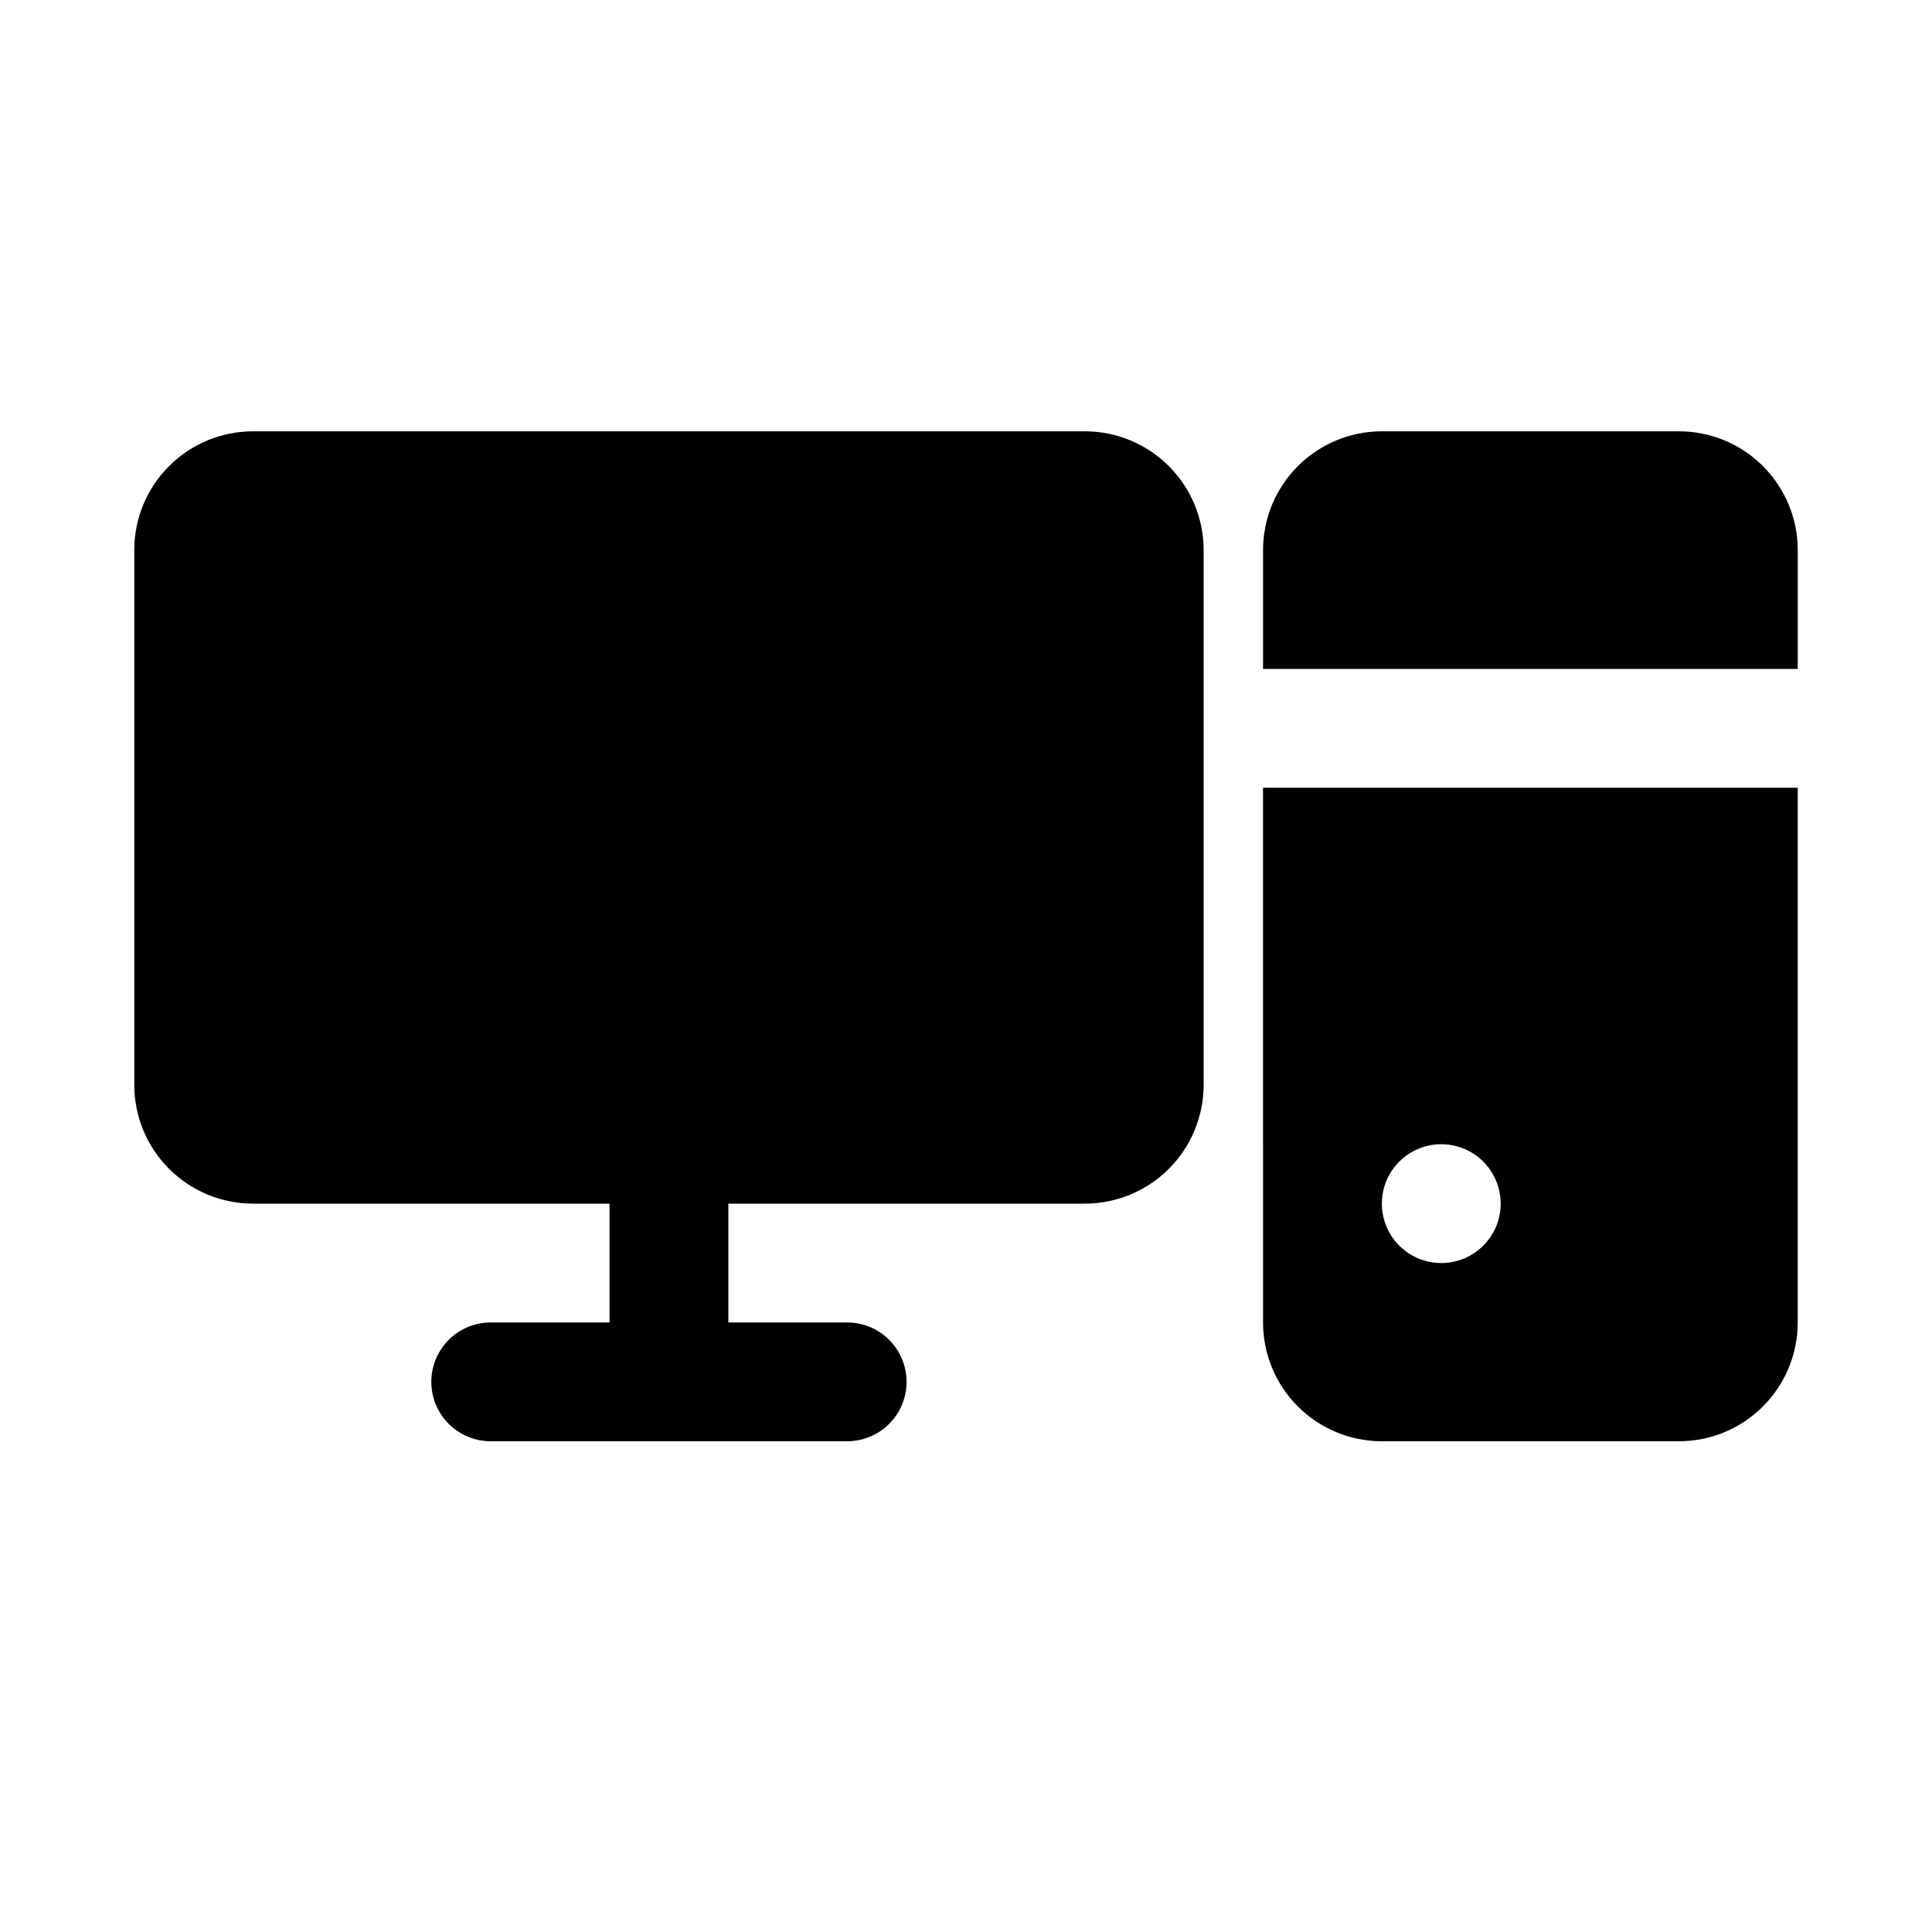
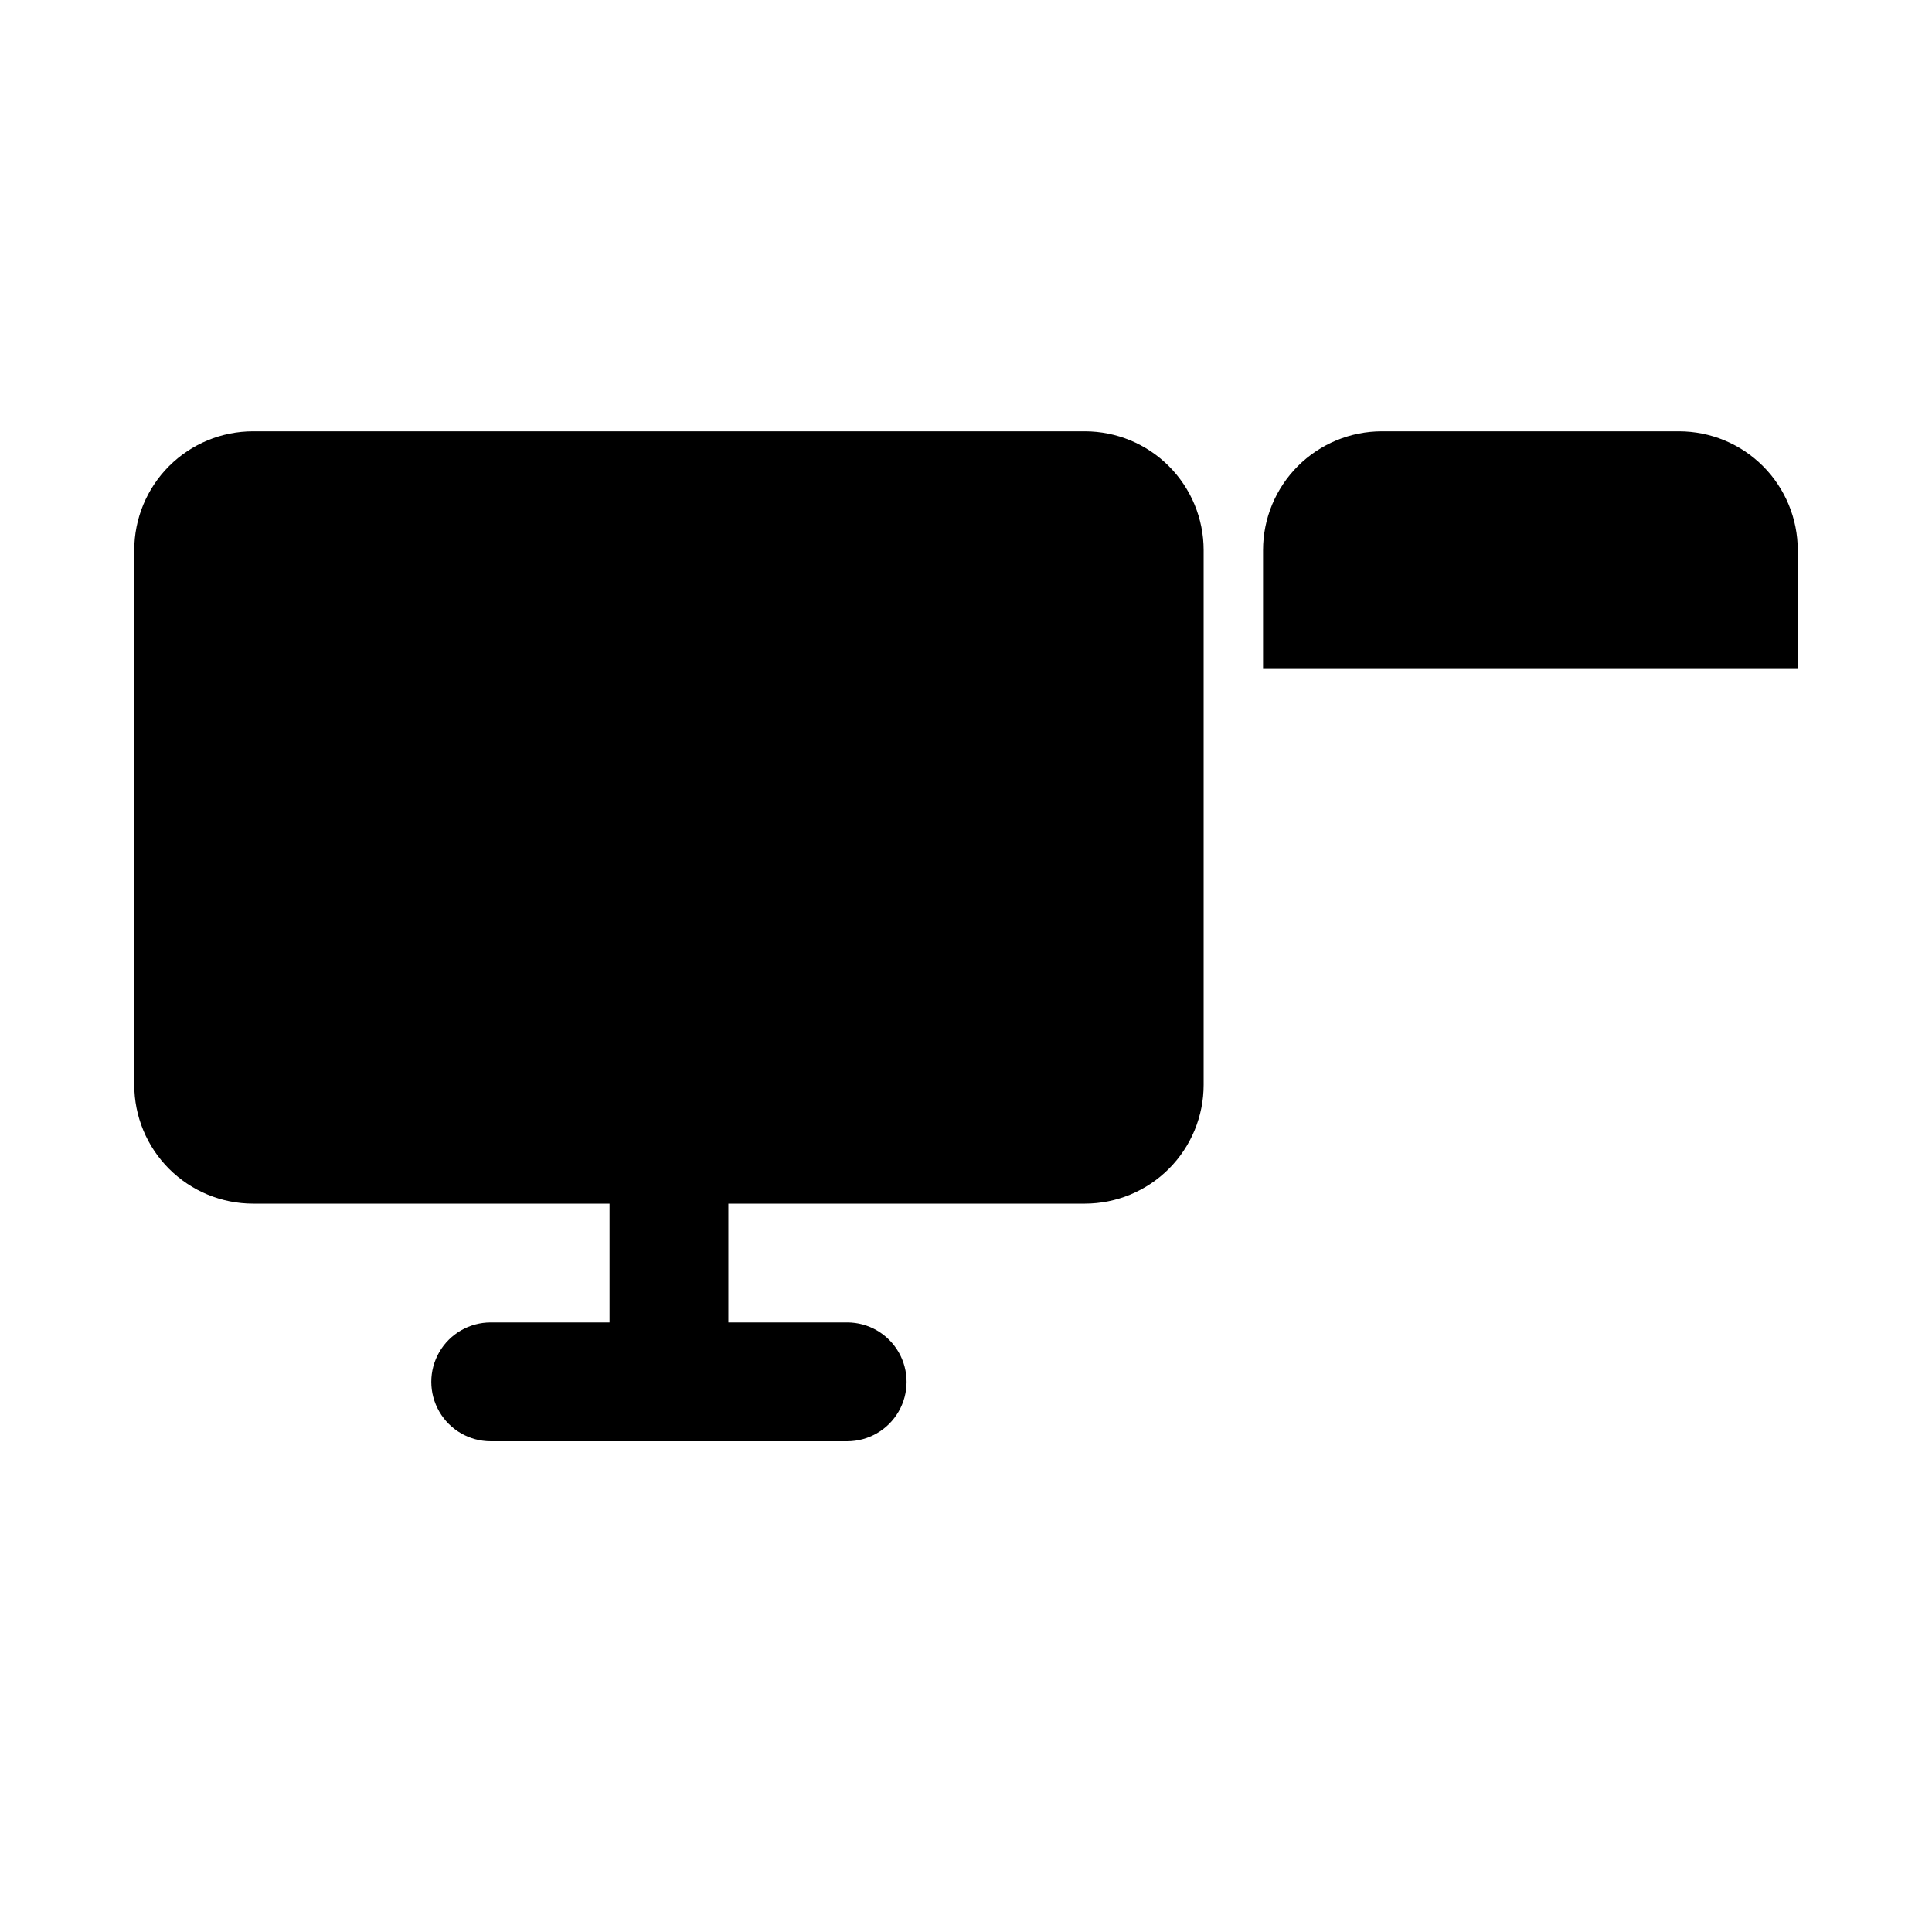
<svg xmlns="http://www.w3.org/2000/svg" fill="#000000" width="800px" height="800px" version="1.1" viewBox="144 144 512 512">
  <g>
    <path d="m431.49 258.3h-220.42c-8.352 0-16.359 3.32-22.266 9.223-5.906 5.906-9.223 13.914-9.223 22.266v141.7c0 8.348 3.316 16.359 9.223 22.266 5.906 5.902 13.914 9.223 22.266 9.223h94.465v31.488l-31.488-0.004c-5.625 0-10.824 3.004-13.637 7.875-2.812 4.871-2.812 10.871 0 15.742s8.012 7.871 13.637 7.871h94.465c5.625 0 10.82-3 13.633-7.871s2.812-10.871 0-15.742c-2.812-4.871-8.008-7.875-13.633-7.875h-31.488v-31.484h94.465c8.348 0 16.359-3.32 22.266-9.223 5.902-5.906 9.223-13.918 9.223-22.266v-141.7c0-8.352-3.32-16.359-9.223-22.266-5.906-5.902-13.918-9.223-22.266-9.223z" />
    <path d="m588.93 258.3h-78.719c-8.352 0-16.359 3.32-22.266 9.223-5.906 5.906-9.223 13.914-9.223 22.266v31.488h141.7v-31.488c0-8.352-3.316-16.359-9.223-22.266-5.902-5.902-13.914-9.223-22.266-9.223z" />
-     <path d="m478.72 494.46c0 8.352 3.316 16.363 9.223 22.266 5.906 5.906 13.914 9.223 22.266 9.223h78.719c8.352 0 16.363-3.316 22.266-9.223 5.906-5.902 9.223-13.914 9.223-22.266v-141.7h-141.7zm47.23-47.23c4.176 0 8.184 1.66 11.133 4.613 2.953 2.949 4.613 6.957 4.613 11.133 0 4.172-1.66 8.18-4.613 11.133-2.949 2.949-6.957 4.609-11.133 4.609s-8.18-1.66-11.133-4.609c-2.949-2.953-4.609-6.961-4.609-11.133 0-4.176 1.66-8.184 4.609-11.133 2.953-2.953 6.957-4.613 11.133-4.613z" />
  </g>
</svg>